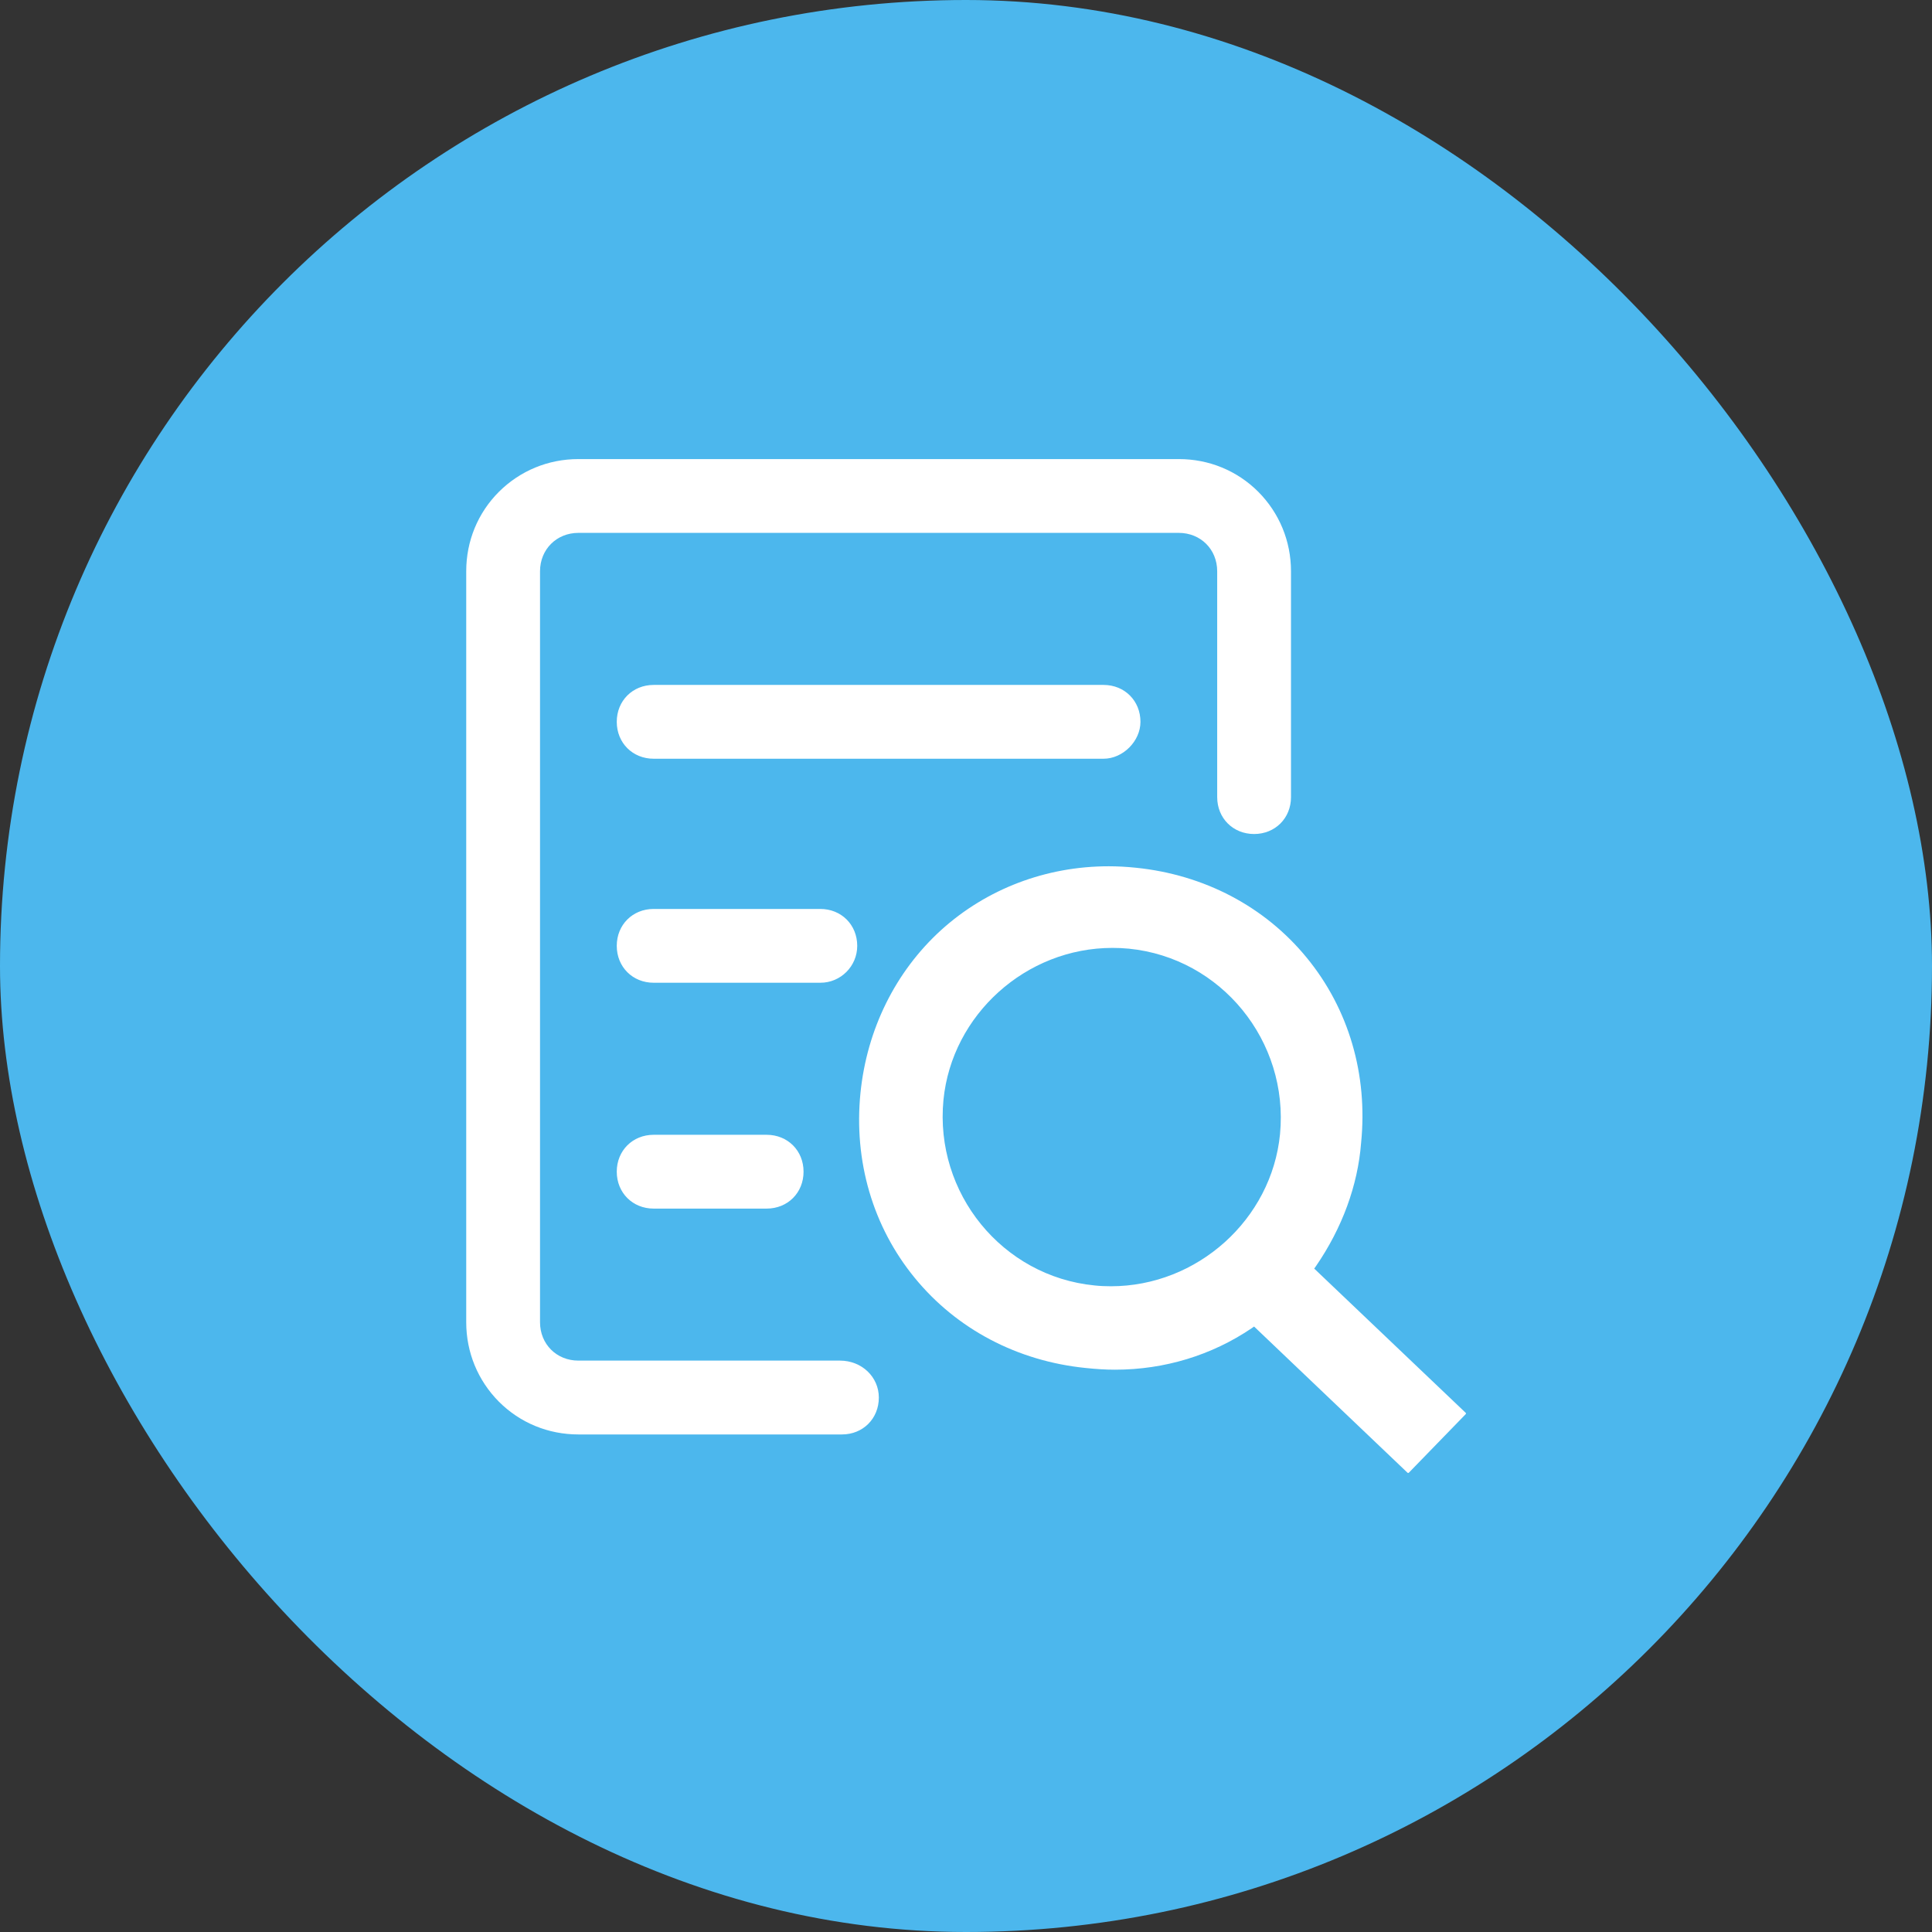
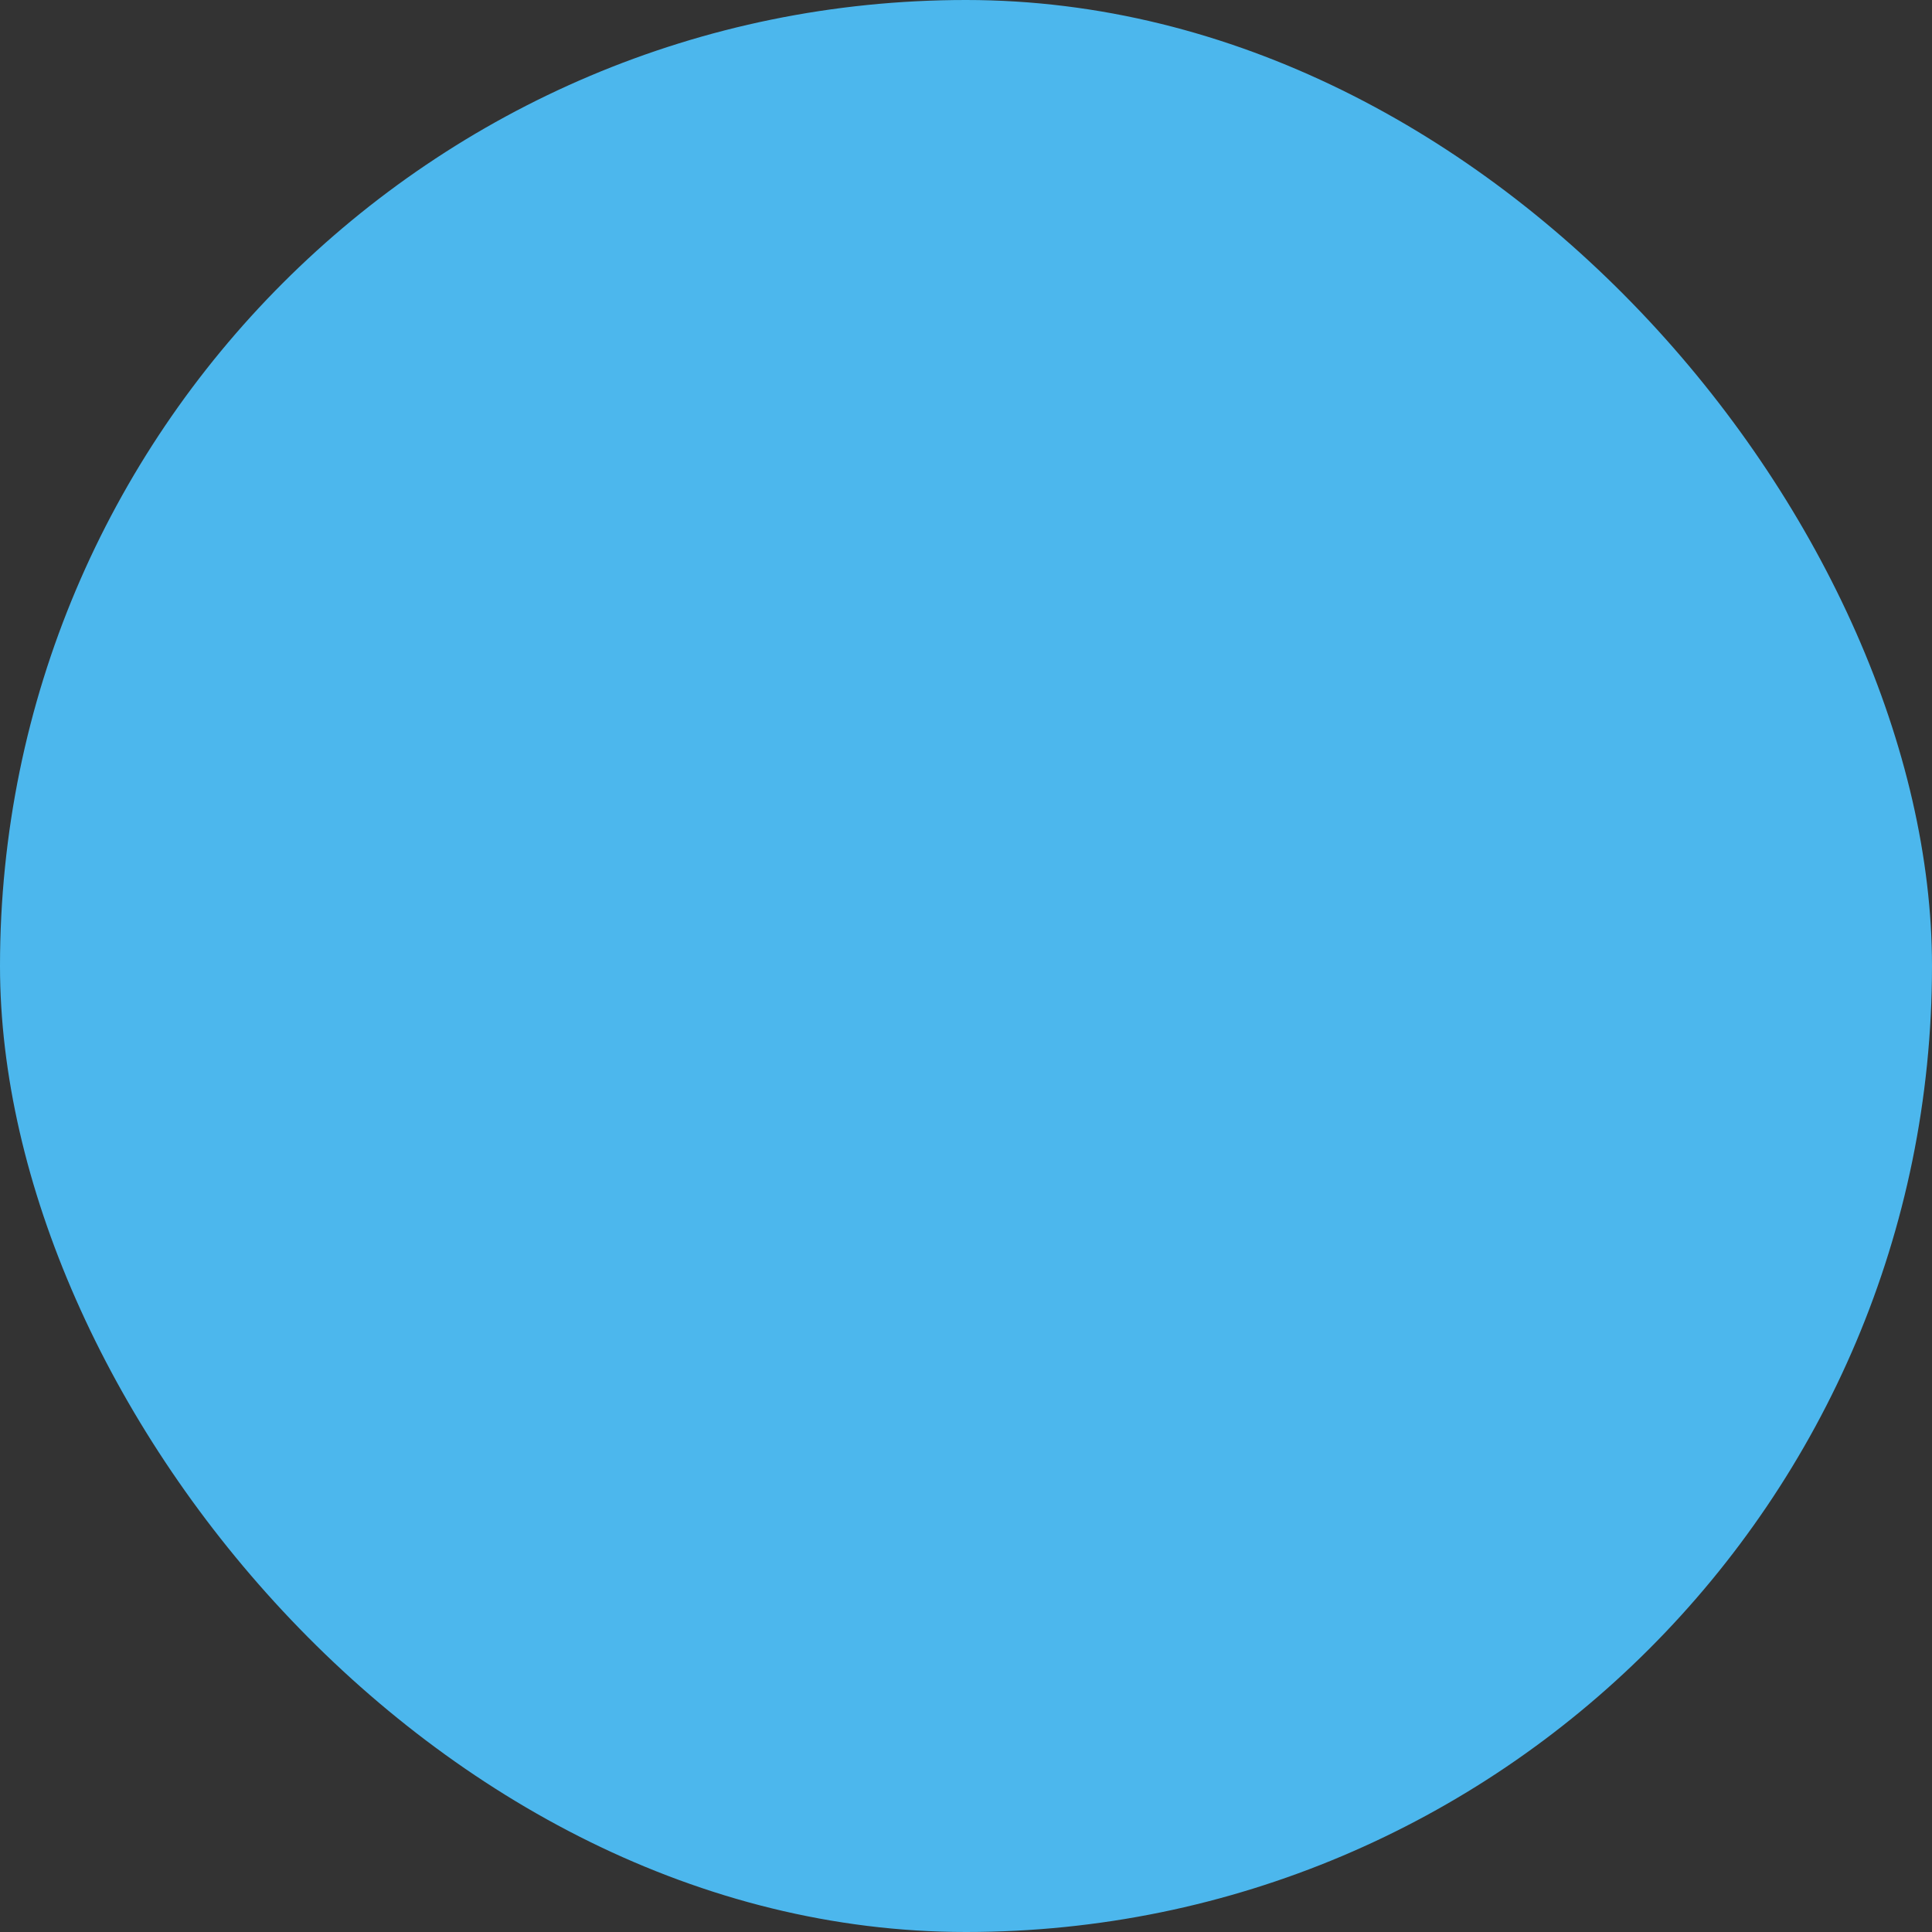
<svg xmlns="http://www.w3.org/2000/svg" width="60" height="60" viewBox="0 0 60 60" fill="none">
  <rect x="0" y="0" width="60" height="60" fill="#333333" stroke="none" />
  <rect width="60" height="60" rx="30" fill="#4CB7ED" />
-   <path d="M26.087 42.255H17.962C17.284 42.255 16.771 41.742 16.771 41.064V17.741C16.771 17.062 17.284 16.549 17.962 16.549H36.609C37.288 16.549 37.801 17.062 37.801 17.741V24.755C37.801 25.409 38.293 25.901 38.947 25.901C39.601 25.901 40.093 25.409 40.093 24.755V17.741C40.093 16.806 39.731 15.931 39.077 15.273C38.42 14.616 37.544 14.257 36.609 14.257H17.962C17.027 14.257 16.152 14.619 15.495 15.273C14.837 15.931 14.479 16.806 14.479 17.741V41.064C14.479 41.999 14.841 42.874 15.495 43.532C16.152 44.189 17.027 44.548 17.962 44.548H26.147C26.801 44.548 27.293 44.056 27.293 43.402C27.293 42.762 26.762 42.255 26.087 42.255Z" fill="white" />
-   <path d="M26.622 29.374C26.622 28.72 26.129 28.228 25.475 28.228H20.3C19.646 28.228 19.154 28.72 19.154 29.374C19.154 30.028 19.646 30.52 20.3 30.52H25.479C26.108 30.52 26.622 30.007 26.622 29.374ZM40.814 39.397L40.867 39.323C41.682 38.139 42.168 36.813 42.27 35.495C42.484 33.375 41.886 31.332 40.582 29.743C39.281 28.154 37.397 27.163 35.273 26.948C34.975 26.917 34.7 26.903 34.43 26.903C32.486 26.903 30.64 27.606 29.23 28.882C27.813 30.169 26.924 31.962 26.723 33.938C26.509 36.057 27.107 38.1 28.411 39.689C29.712 41.278 31.596 42.27 33.716 42.484C34.047 42.519 34.345 42.537 34.627 42.537C36.163 42.537 37.632 42.09 38.877 41.246L38.947 41.197L43.718 45.743H43.746L45.525 43.911V43.883L40.814 39.397ZM39.752 35.224C39.492 37.871 37.186 39.946 34.5 39.946C34.331 39.946 34.156 39.939 33.994 39.921C31.128 39.64 29.019 37.056 29.3 34.159C29.561 31.512 31.863 29.438 34.546 29.438C34.715 29.438 34.887 29.445 35.059 29.462C37.924 29.747 40.03 32.331 39.752 35.224ZM20.3 35.242C19.646 35.242 19.154 35.734 19.154 36.388C19.154 37.042 19.646 37.534 20.3 37.534H23.809C24.463 37.534 24.955 37.042 24.955 36.388C24.955 35.734 24.463 35.242 23.809 35.242H20.3ZM35.418 22.417C35.418 21.763 34.925 21.271 34.272 21.271H20.3C19.646 21.271 19.154 21.763 19.154 22.417C19.154 23.071 19.646 23.563 20.3 23.563H34.272C34.873 23.563 35.418 23.018 35.418 22.417Z" fill="white" />
</svg>